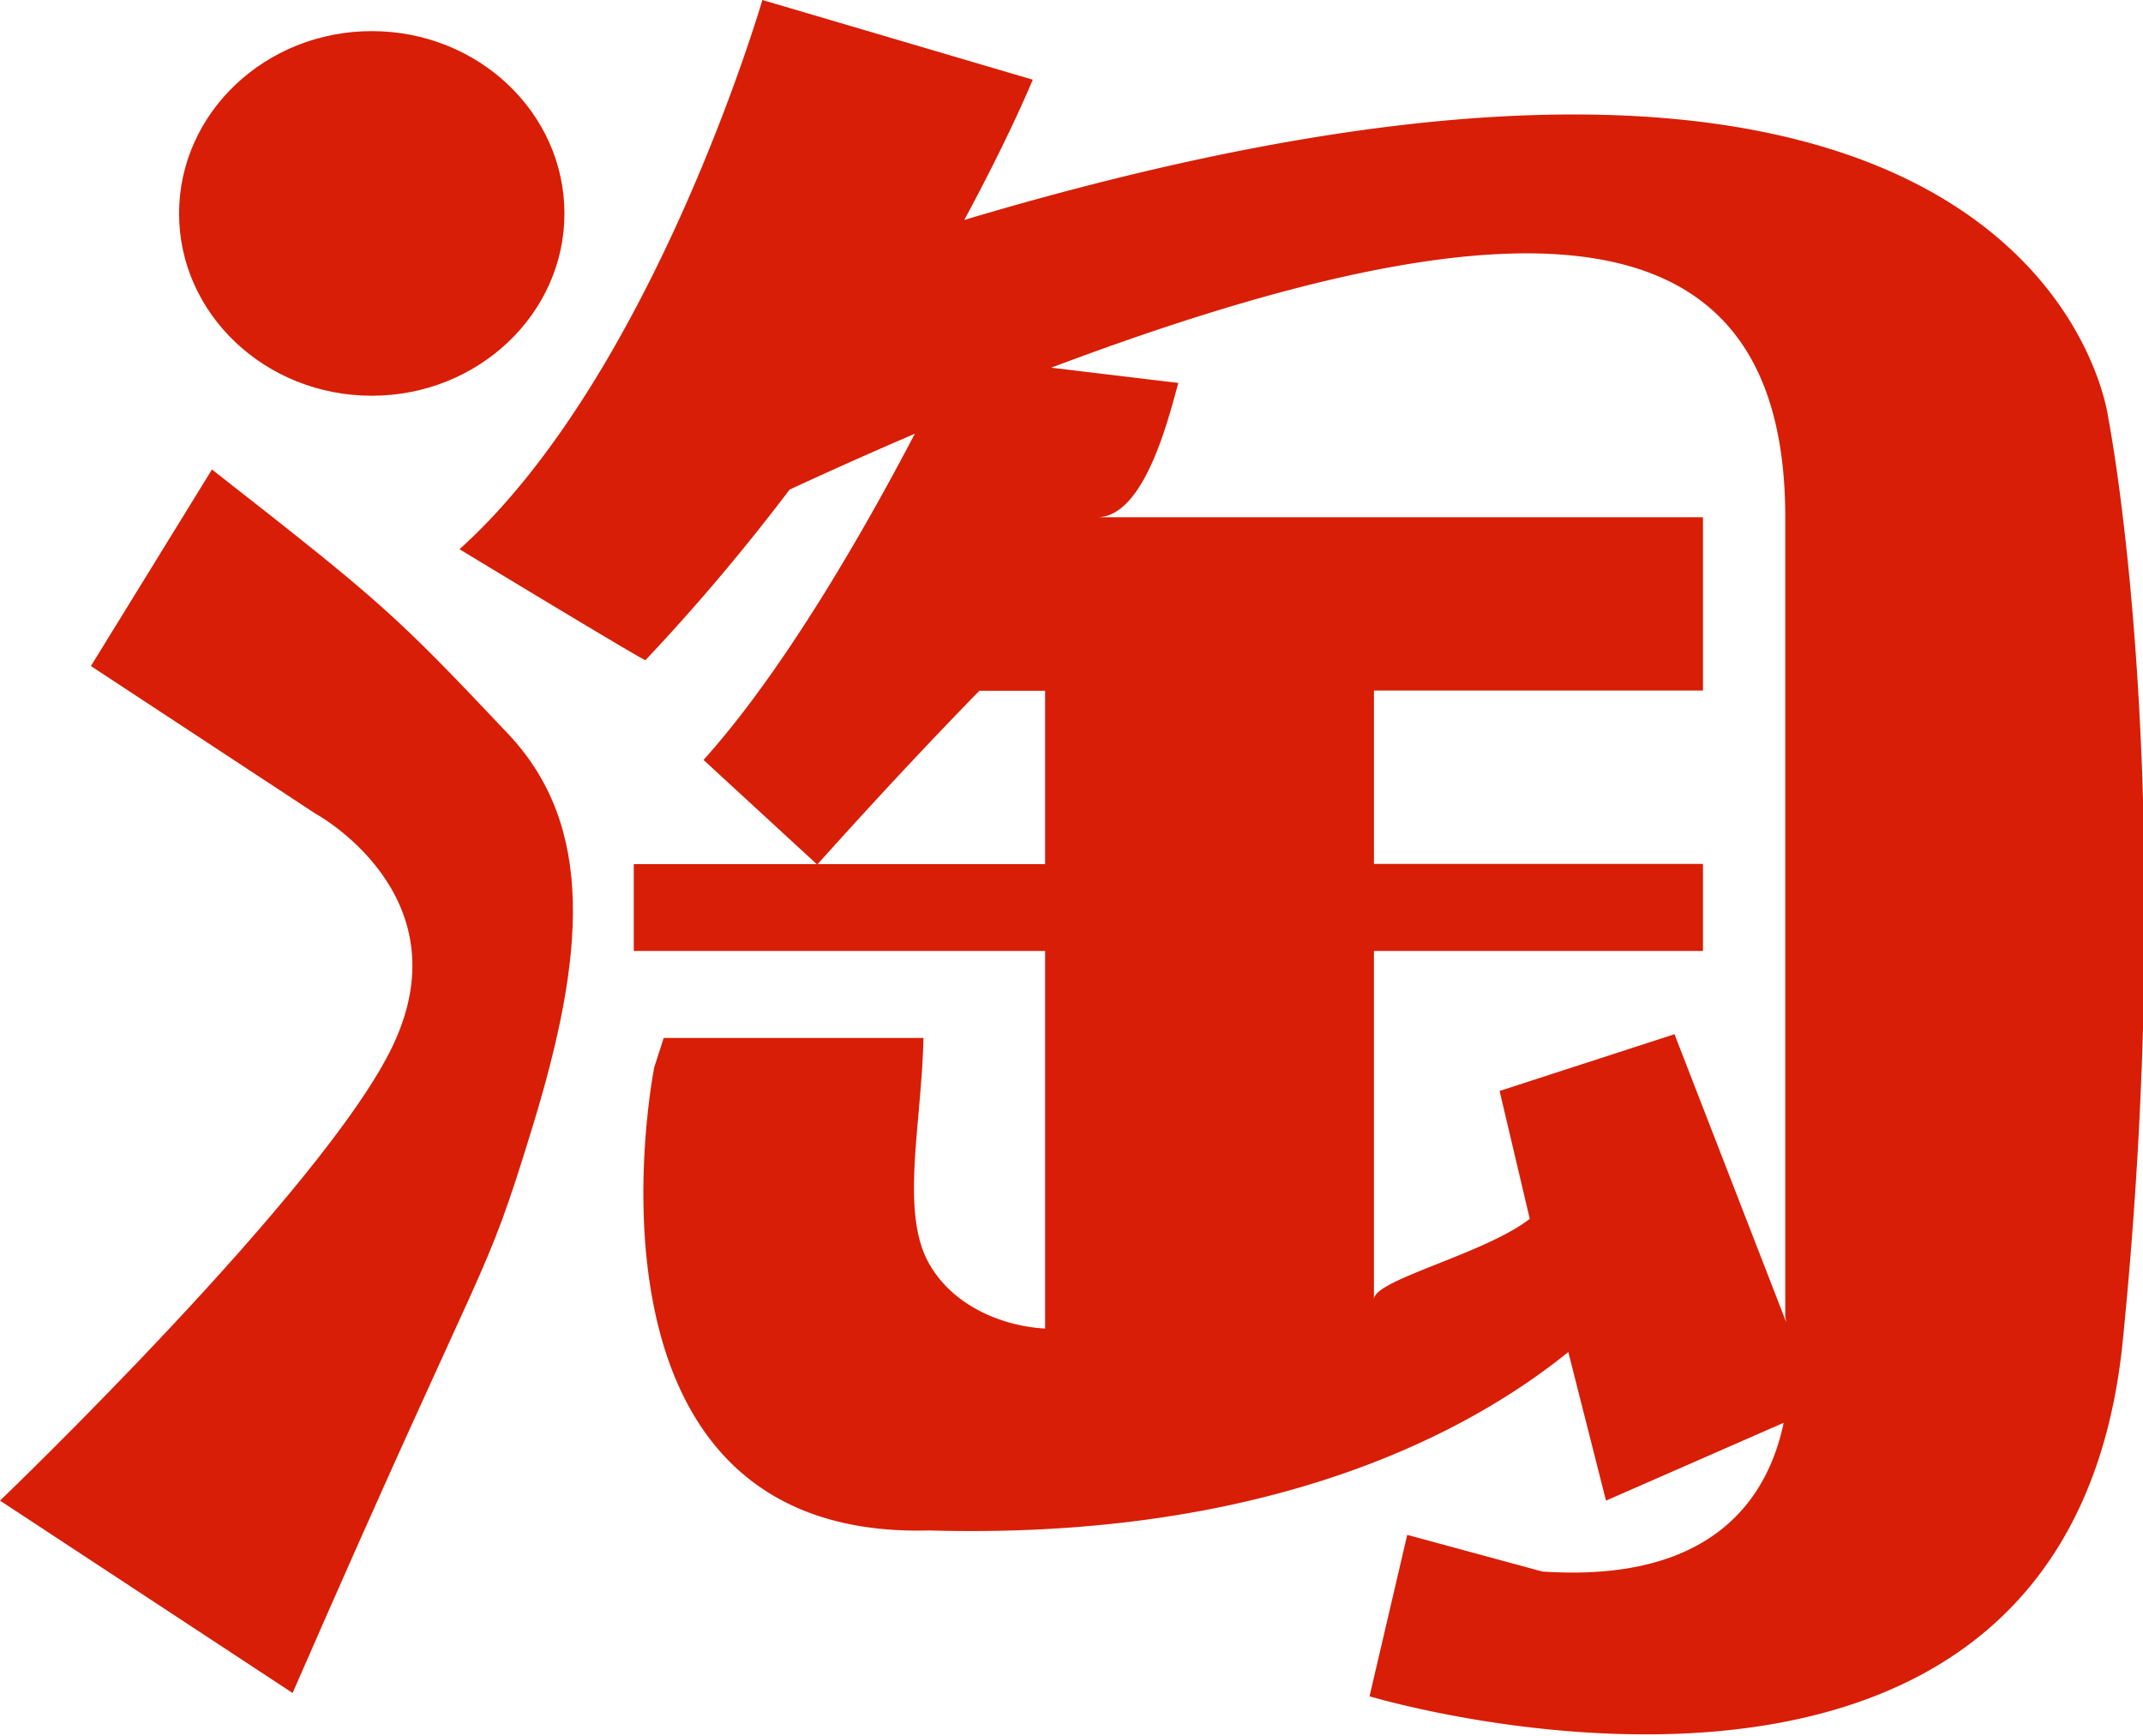
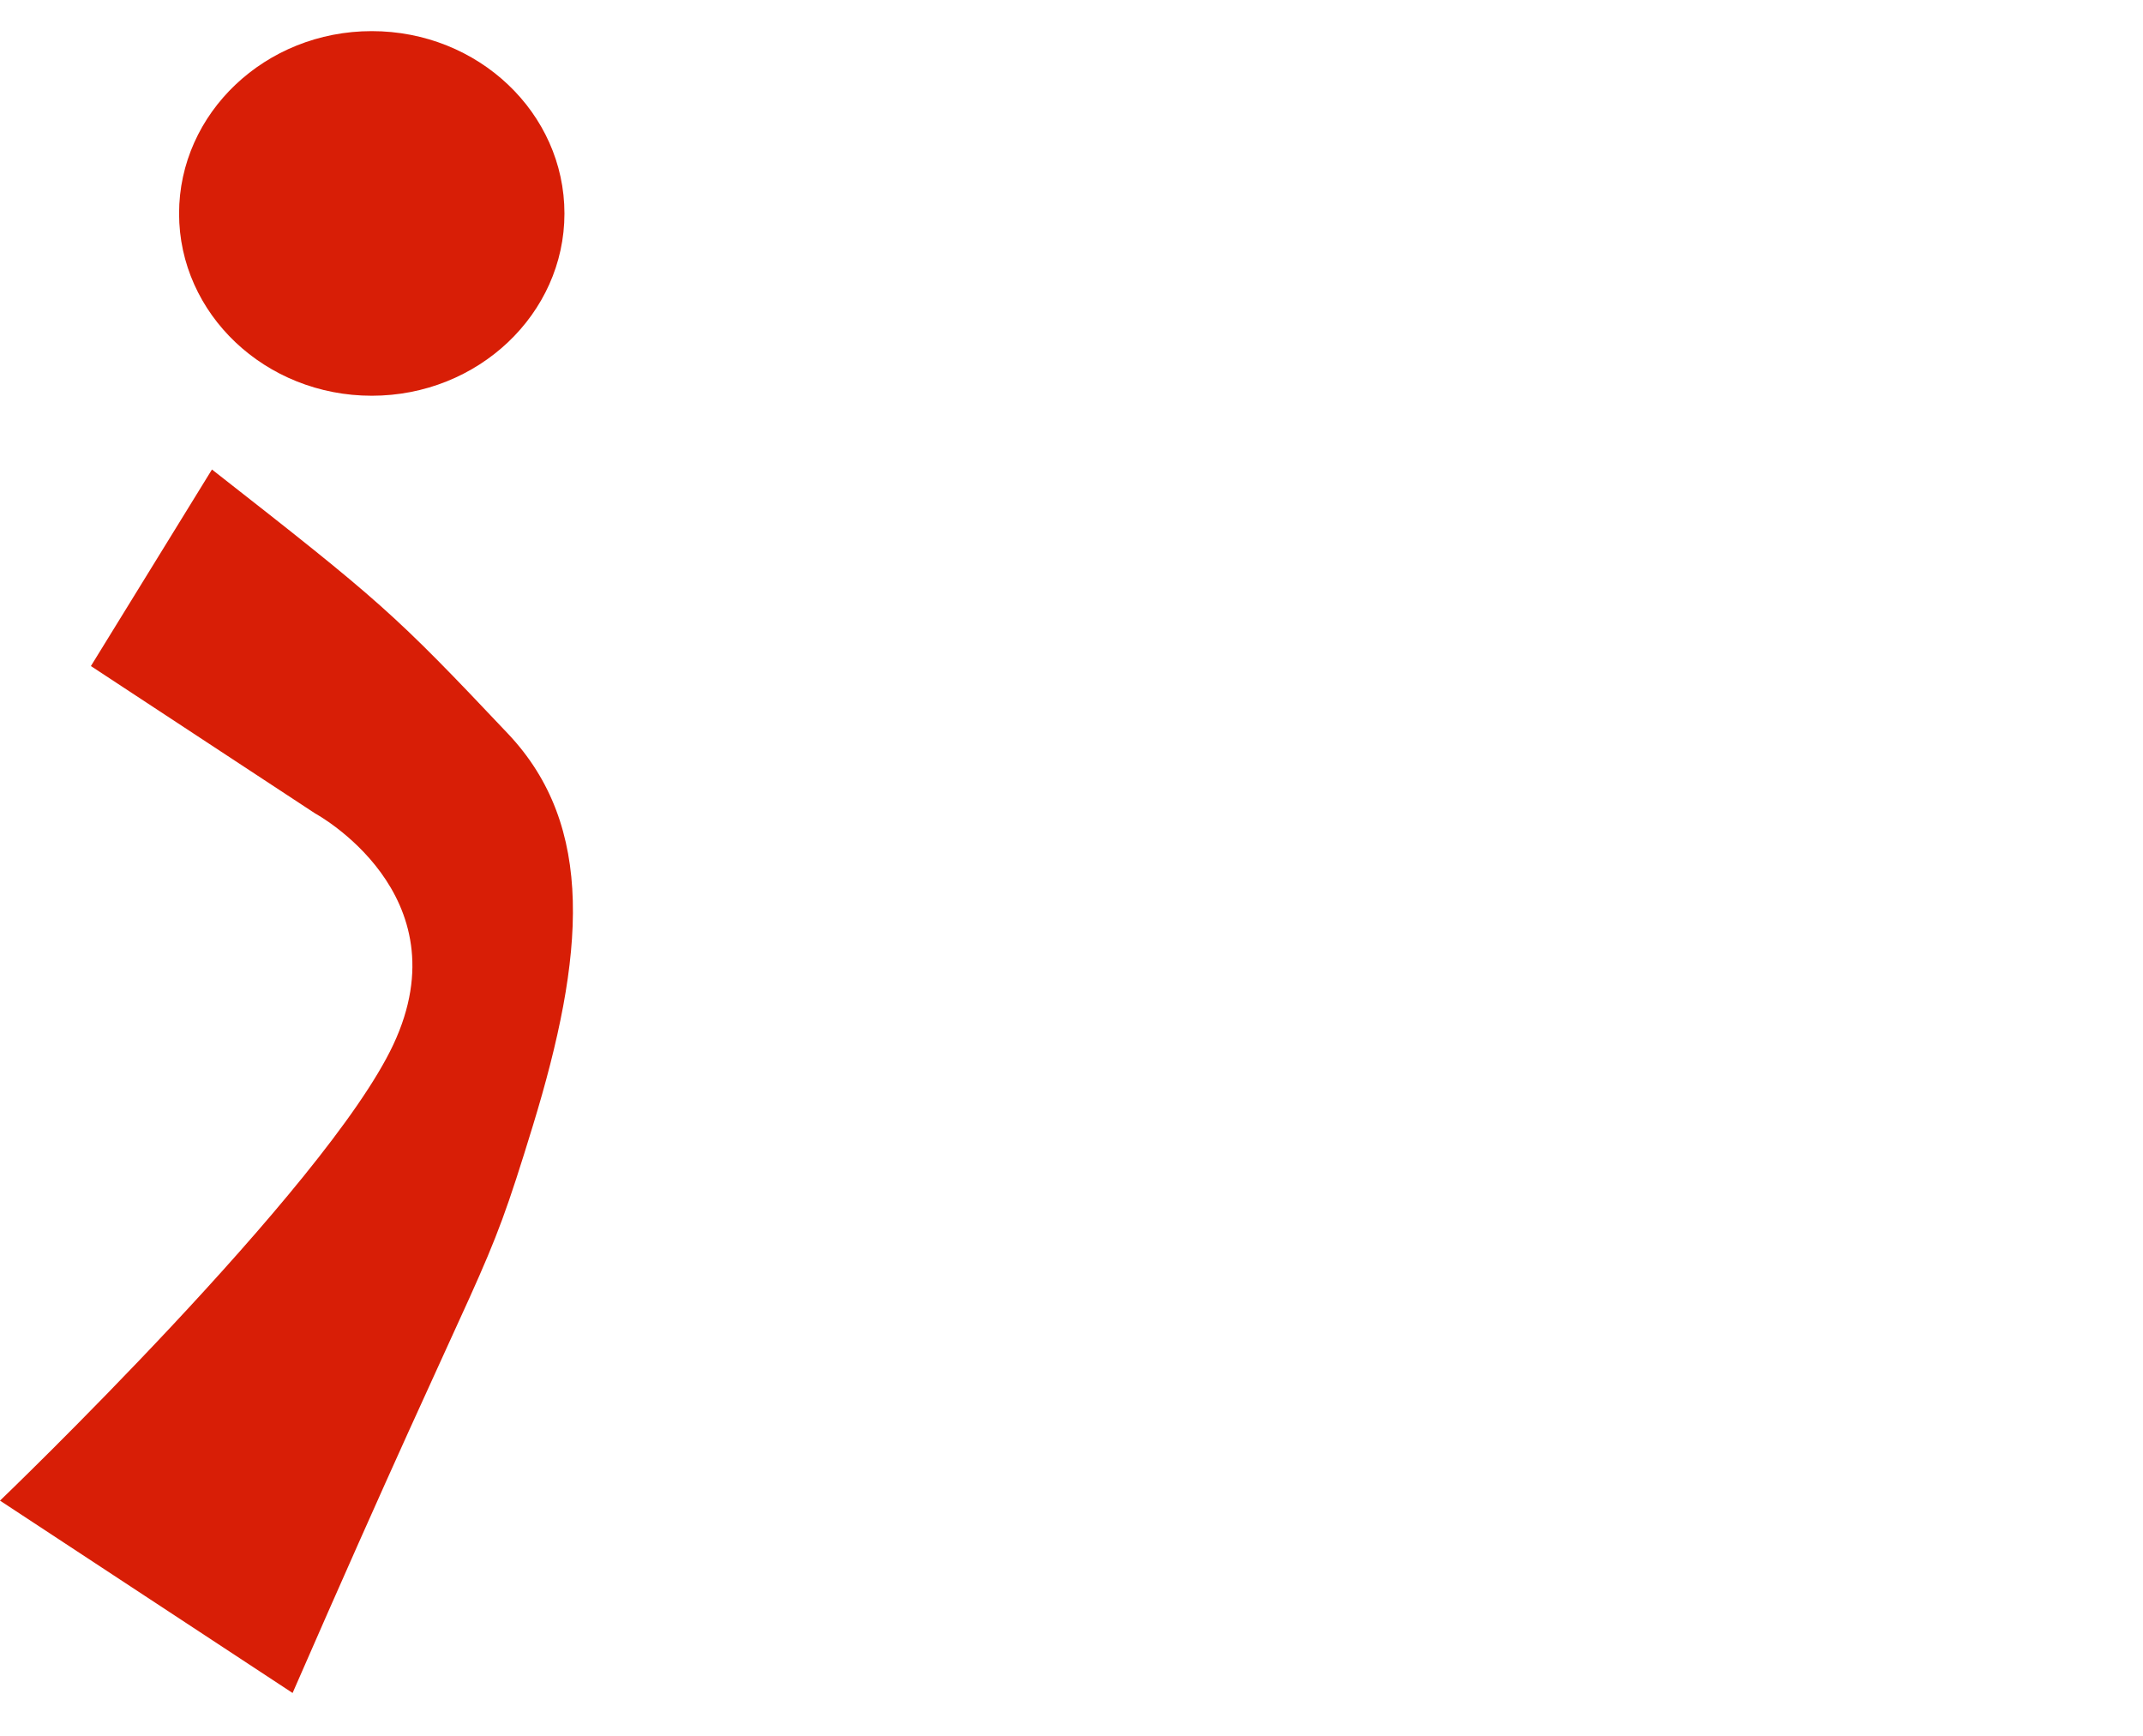
<svg xmlns="http://www.w3.org/2000/svg" t="1613984650273" class="icon" viewBox="0 0 1264 1024" version="1.1" p-id="9202" width="246.875" height="200">
  <defs>
    <style type="text/css" />
  </defs>
  <path d="M219.274 18.356c62.88 0 113.651 48.321 113.651 107.586 0 59.133-50.895 107.454-113.651 107.454-62.757 0-113.652-48.192-113.652-107.454 0-59.263 50.897-107.586 113.652-107.586zM314.273 663.996c-30.019 97.945-22.607 61.605-141.694 334.475L0 885.025s192.468-184.563 231.999-268.963c41.754-88.958-46.202-136.369-46.202-136.369l-132.183-86.875 71.404-115.921c99.694 78.017 107.228 84.531 174.431 155.646 52.009 54.834 45.46 131.289 14.824 231.45l-0.001 0.001z" fill="#d81e06" p-id="9203" />
-   <path d="M1252.024 791.248c-33.602 332.783-444.232 209.178-444.232 209.178l22.237-95.21 79.68 21.622c175.913 11.851 143.3-150.308 143.3-150.308V305.293c0-178.83-144.043-197.326-432.989-88.439l74.985 8.988c-5.806 20.97-20.014 79.191-47.807 79.191h357.261v102.245H810.389v102.245H1004.459v51.319H810.388v205.401c0-11.461 65.596-26.831 91.909-47.409l-17.79-75.414 103.152-33.474 85.363 219.989-125.759 55.095-22.237-87.657c-56.086 45.457-173.071 110.971-377.027 105.24-218.039 5.862-162.076-273.26-162.076-273.26L391.483 612.158h153.184c-0.989 51.188-14.208 103.939 3.955 134.156 14.699 24.878 43.977 36.079 68.438 37.252 2.716 0.39-0.618 7.555-0.618 7.555V560.843H373.818V509.653H616.439v-102.245H577.65c-50.033 51.188-95.618 102.505-95.618 102.505l-67.078-61.737c47.684-52.882 95.367-136.37 124.646-192.378a2882.447 2882.447 0 0 0-73.873 32.954c-24.954 32.952-53.367 67.077-84.992 100.551 1.112 1.824-109.699-65.386-109.699-65.386C385.553 220.762 449.667-0.007 449.667-0.007l159.483 47.019s-13.341 32.693-40.395 82.707c637.809-190.293 674.747 116.703 674.747 116.703s42.002 212.044 8.525 544.827l-0.003-0.001z" fill="#d81e06" p-id="9204" />
</svg>